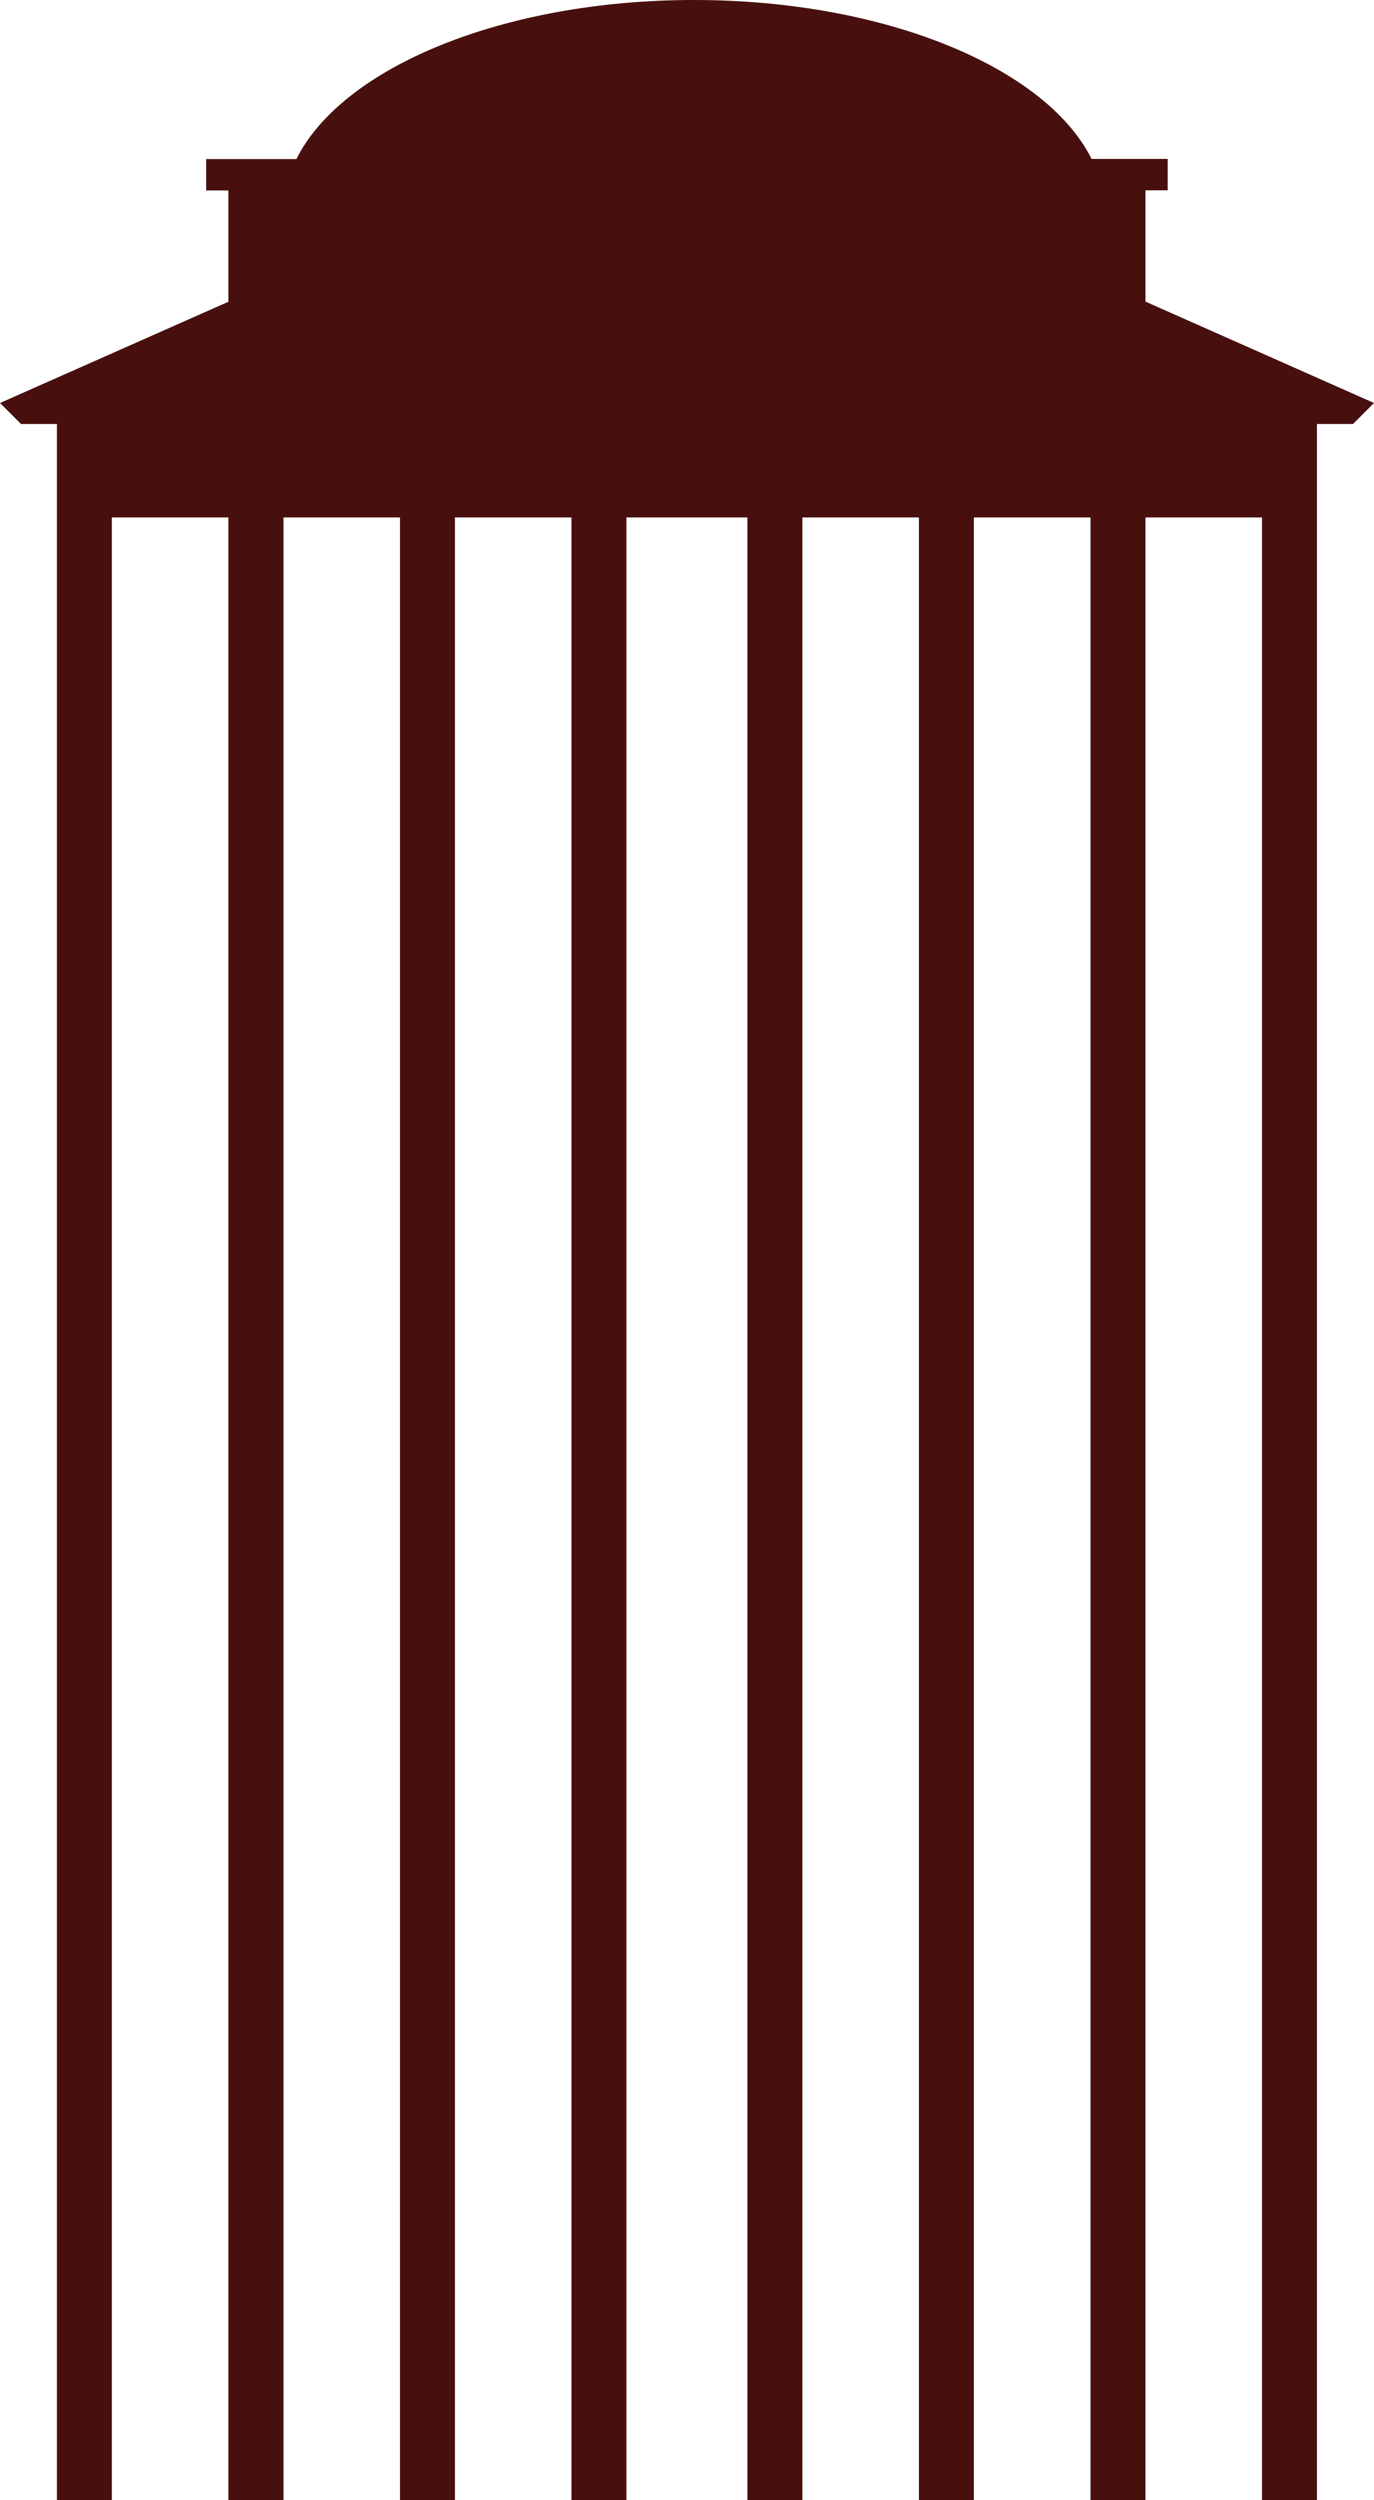
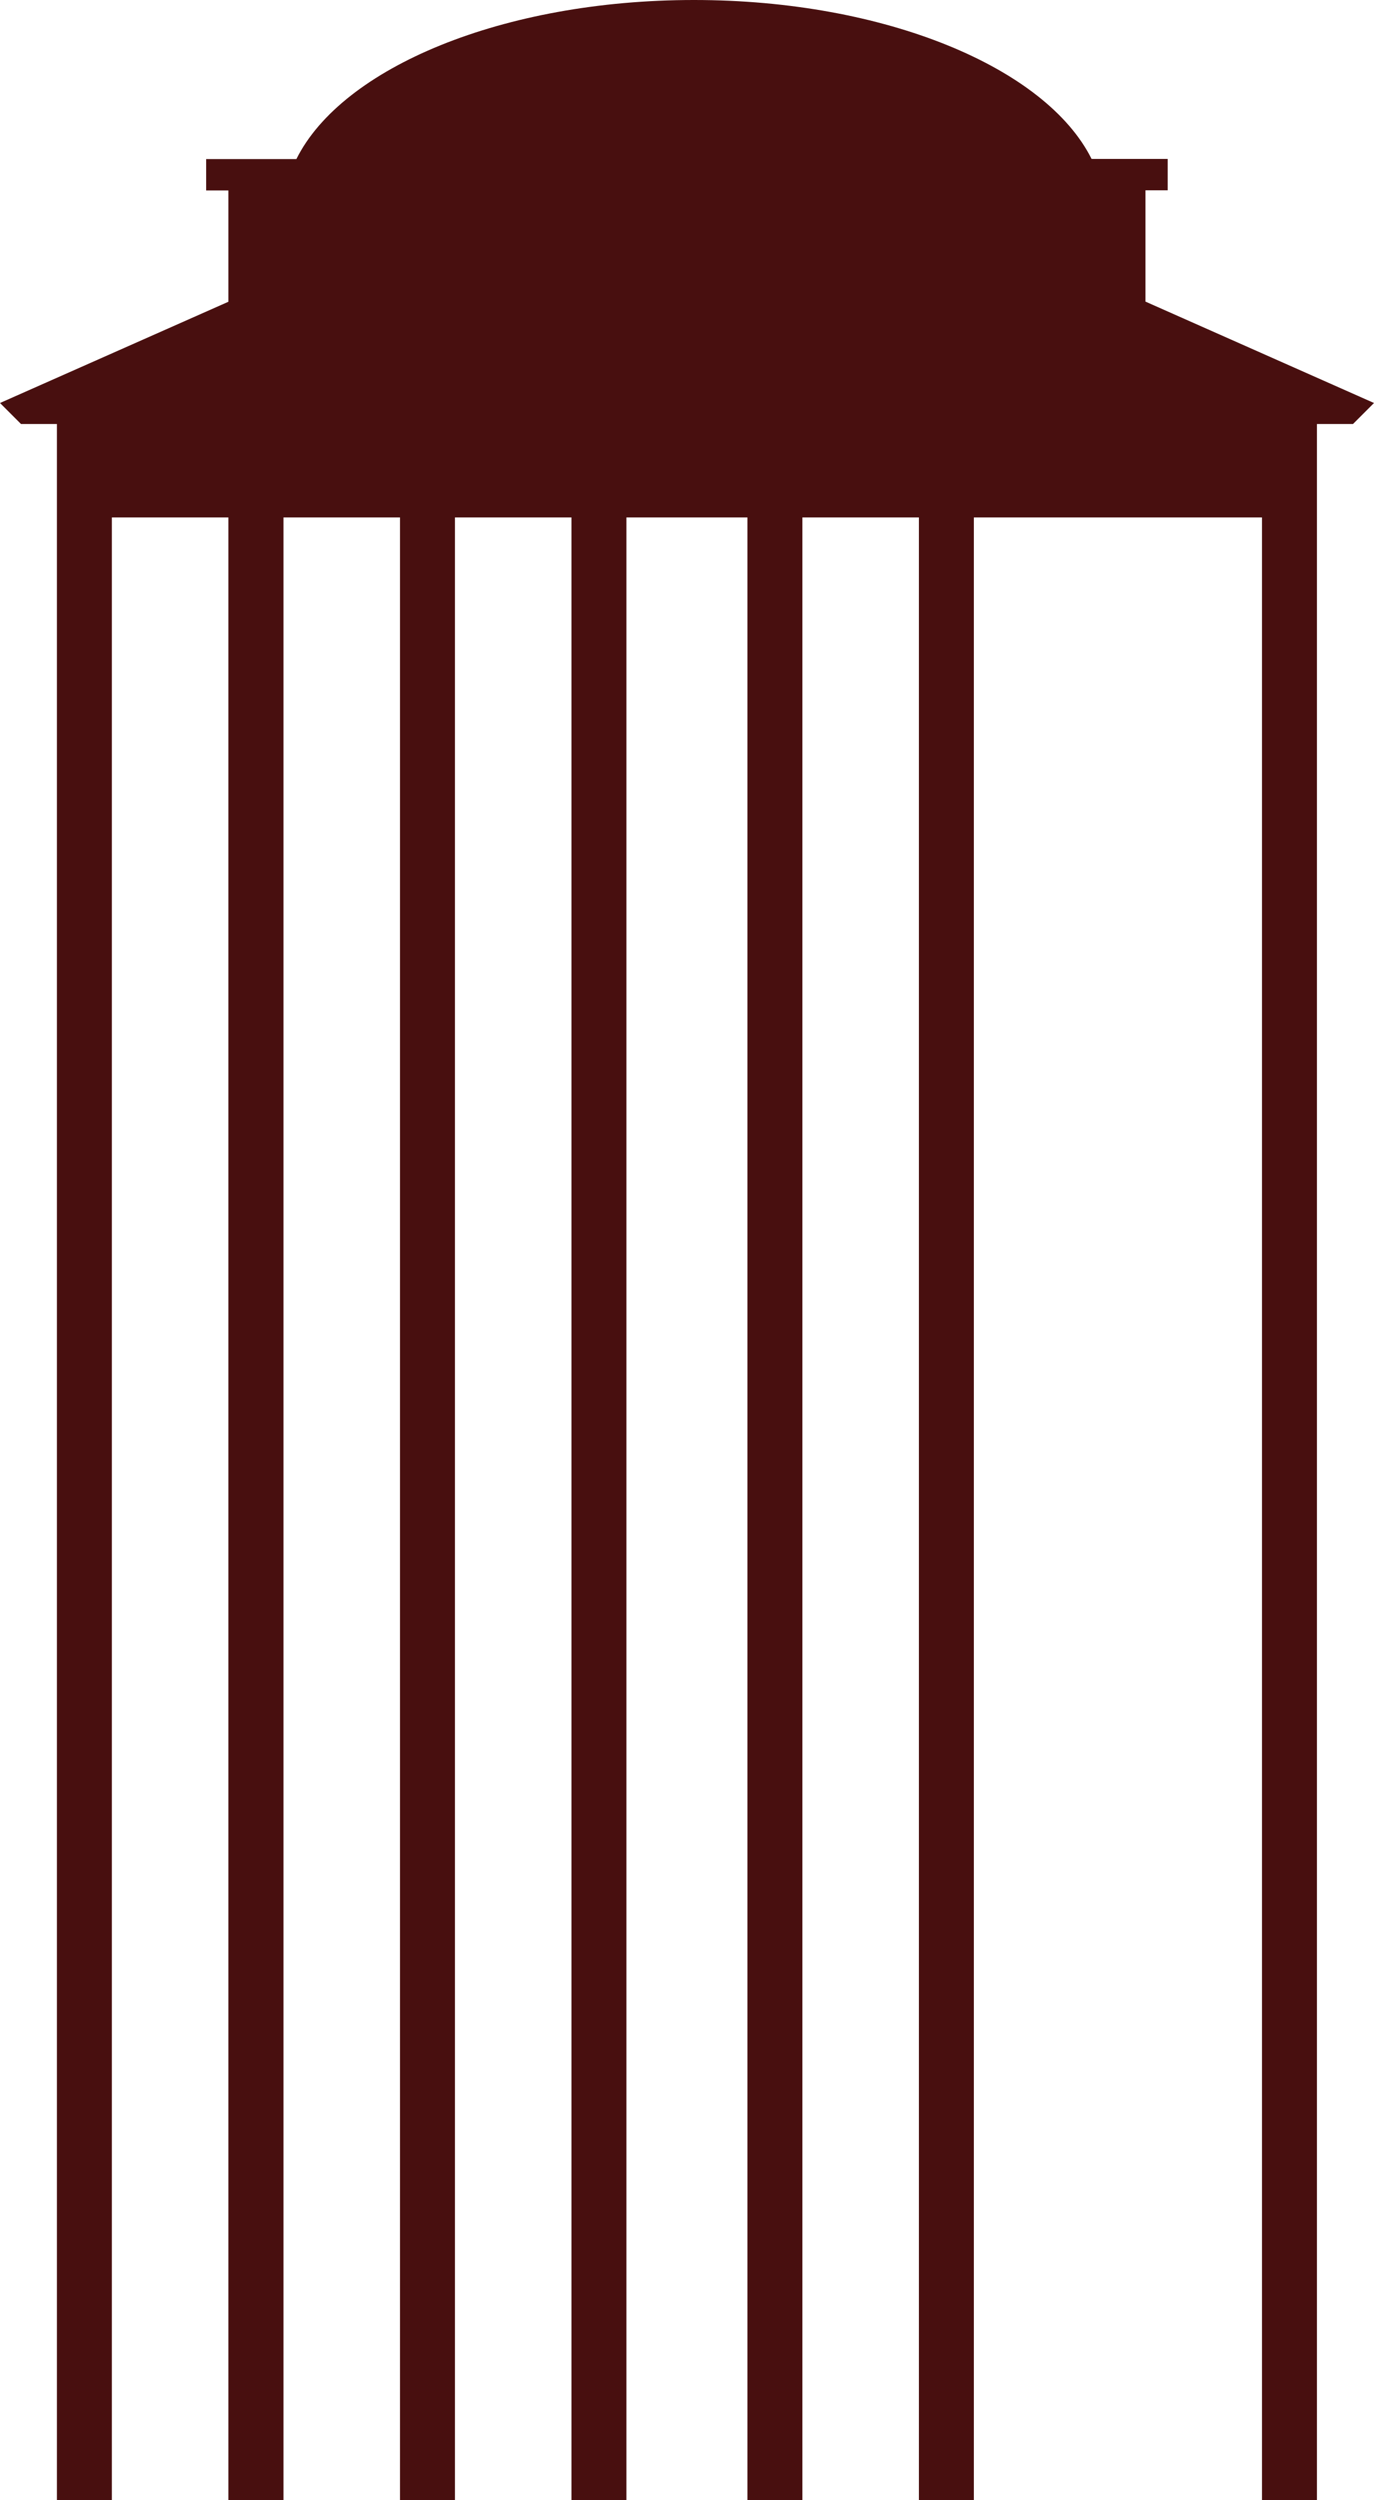
<svg xmlns="http://www.w3.org/2000/svg" id="Calque_2" viewBox="0 0 91.51 166.45">
  <defs>
    <style>.cls-1{fill:#480f0f;}</style>
  </defs>
  <g id="Calque_1-2">
-     <path class="cls-1" d="M0,26.83l1.4,1.4H3.79V166.45h3.66V34.45h7.76V166.45h3.67V34.45h7.76V166.45h3.66V34.45h7.76V166.45h3.66V34.45h8.06V166.45h3.66V34.45h7.76V166.45h3.66V34.45h7.77V166.45h3.66V34.45h7.76V166.45h3.66V28.23h2.4l1.4-1.4-15.22-6.75v-7.41h1.48v-2.09h-5.07C69.66,4.5,58.95,0,46.22,0S22.77,4.5,19.74,10.59h-6.01v2.09h1.48v7.41L0,26.83Z" />
+     <path class="cls-1" d="M0,26.83l1.4,1.4H3.79V166.45h3.66V34.45h7.76V166.45h3.67V34.45h7.76V166.45h3.66V34.45h7.76V166.45h3.66V34.45h8.06V166.45h3.66V34.45h7.76V166.45h3.66V34.45h7.77h3.66V34.45h7.76V166.45h3.66V28.23h2.4l1.4-1.4-15.22-6.75v-7.41h1.48v-2.09h-5.07C69.66,4.5,58.95,0,46.22,0S22.77,4.5,19.74,10.59h-6.01v2.09h1.48v7.41L0,26.83Z" />
  </g>
</svg>